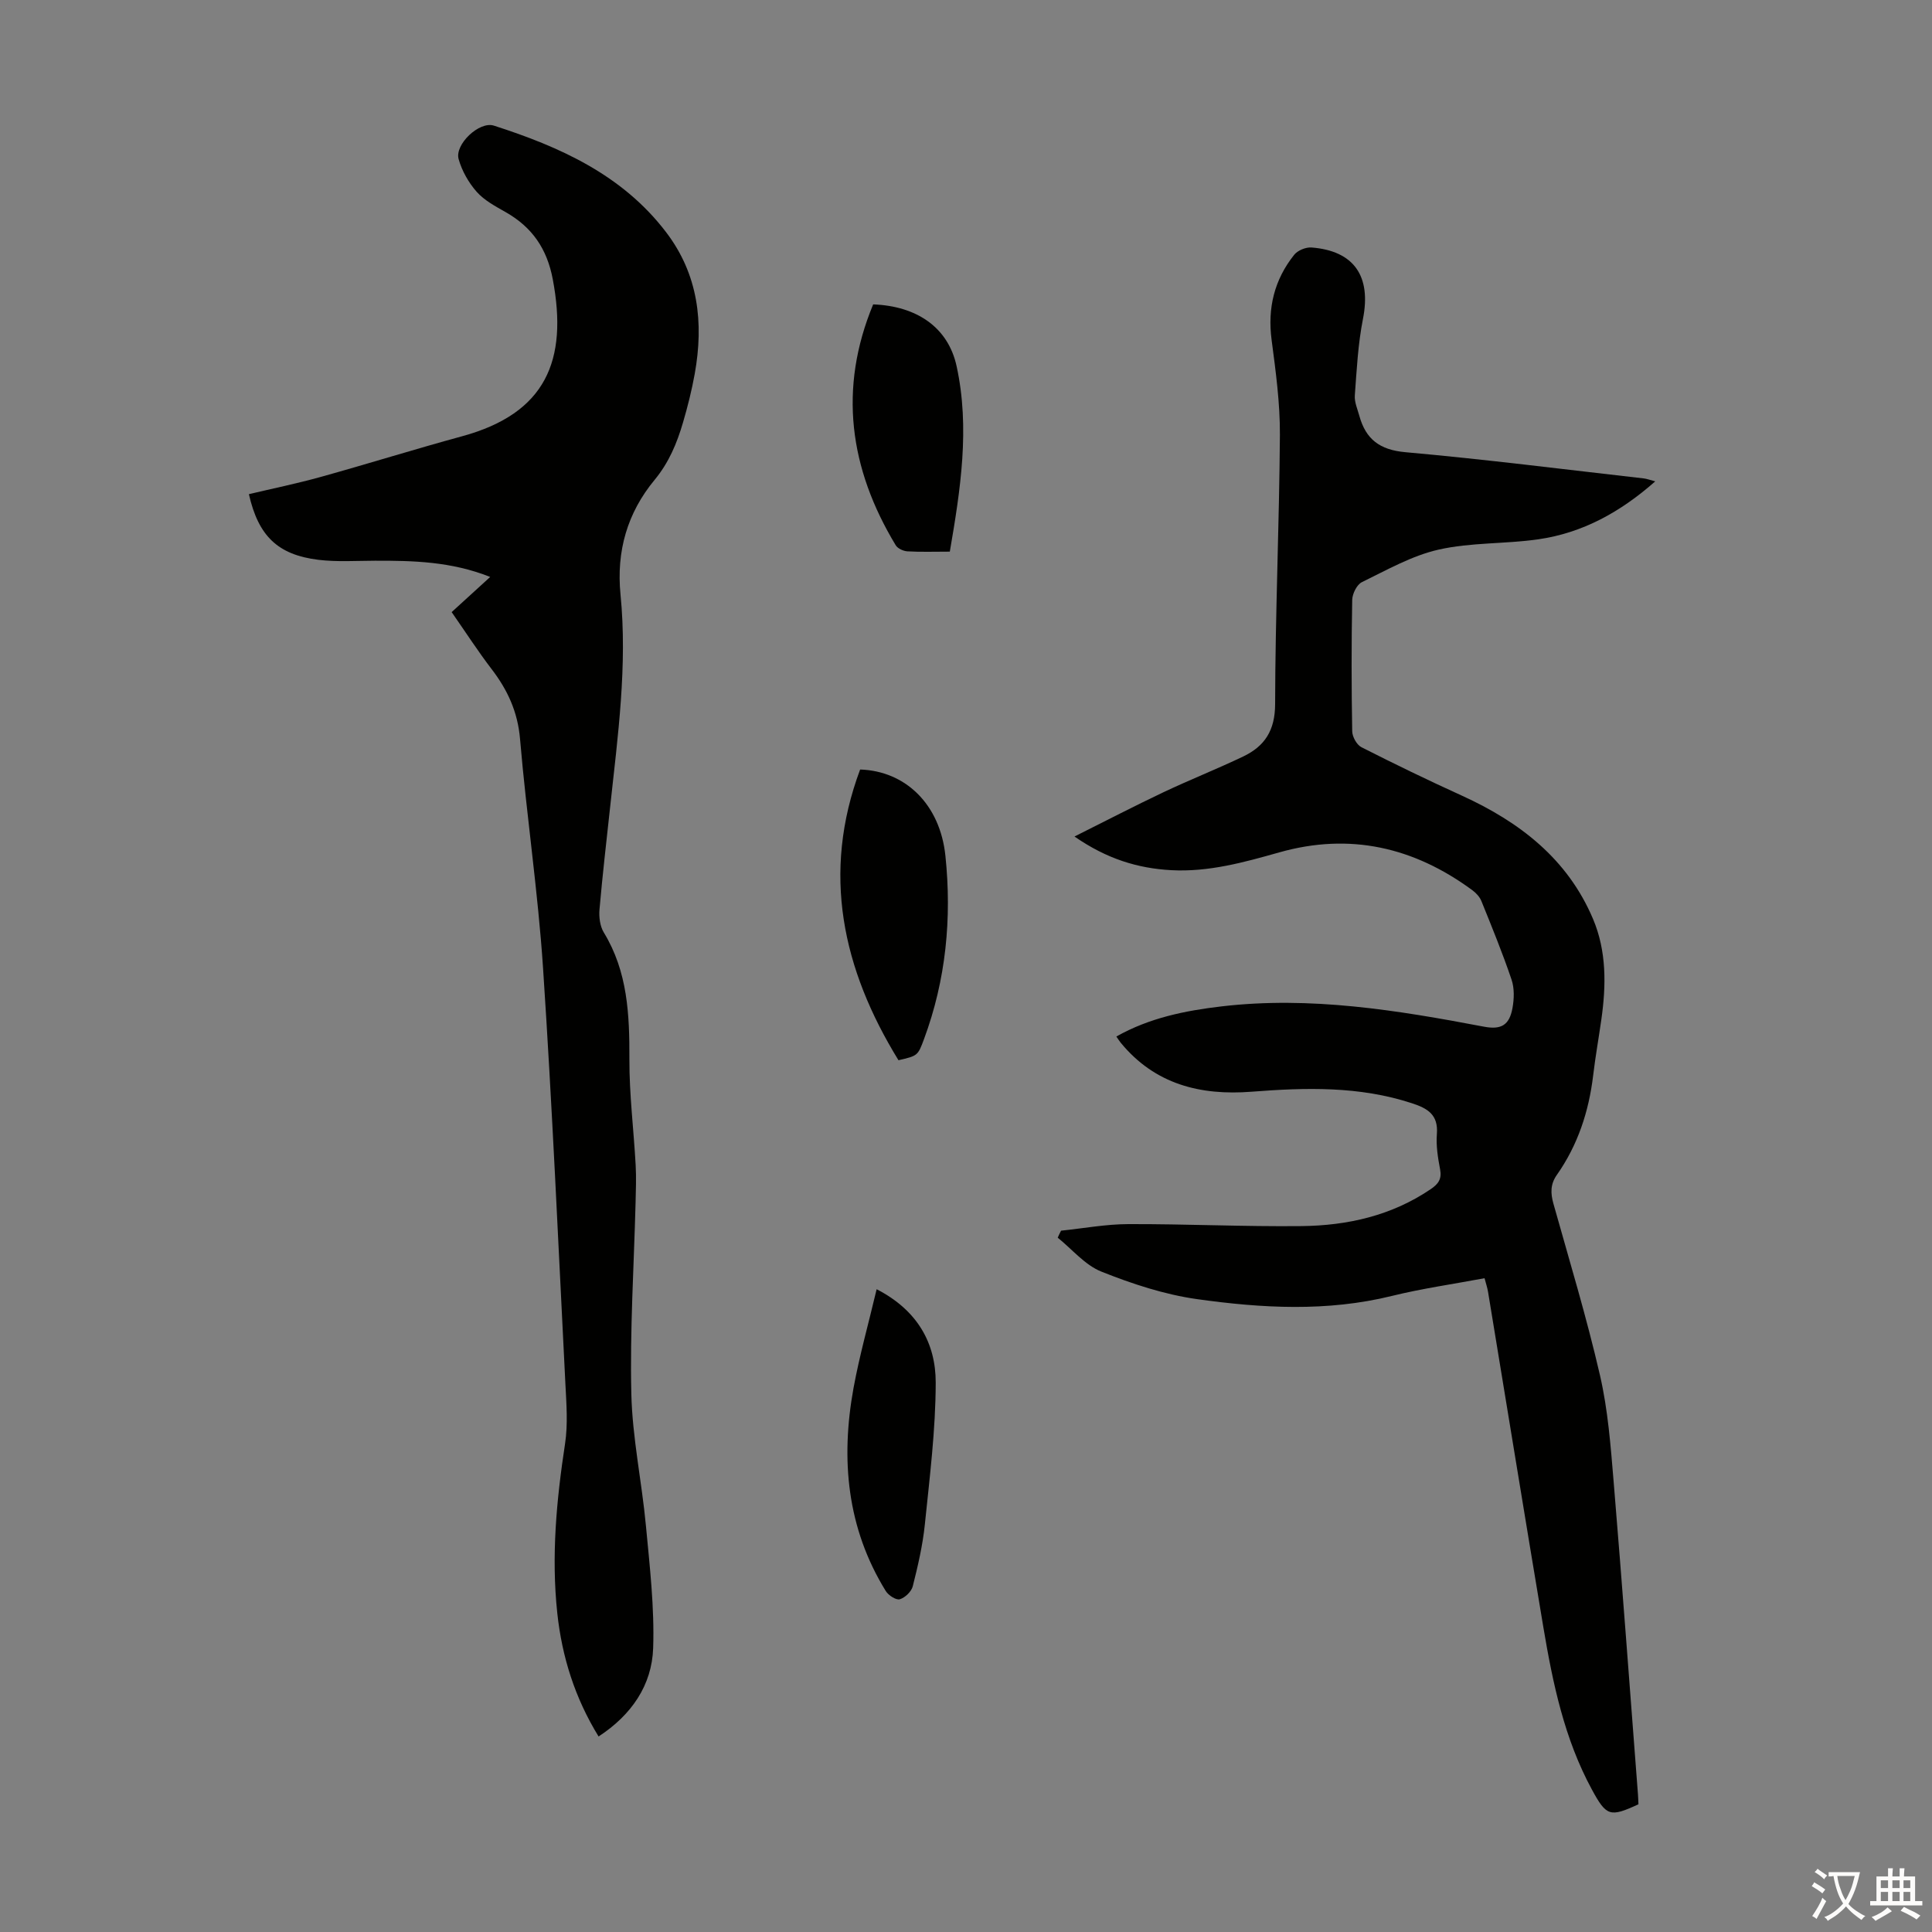
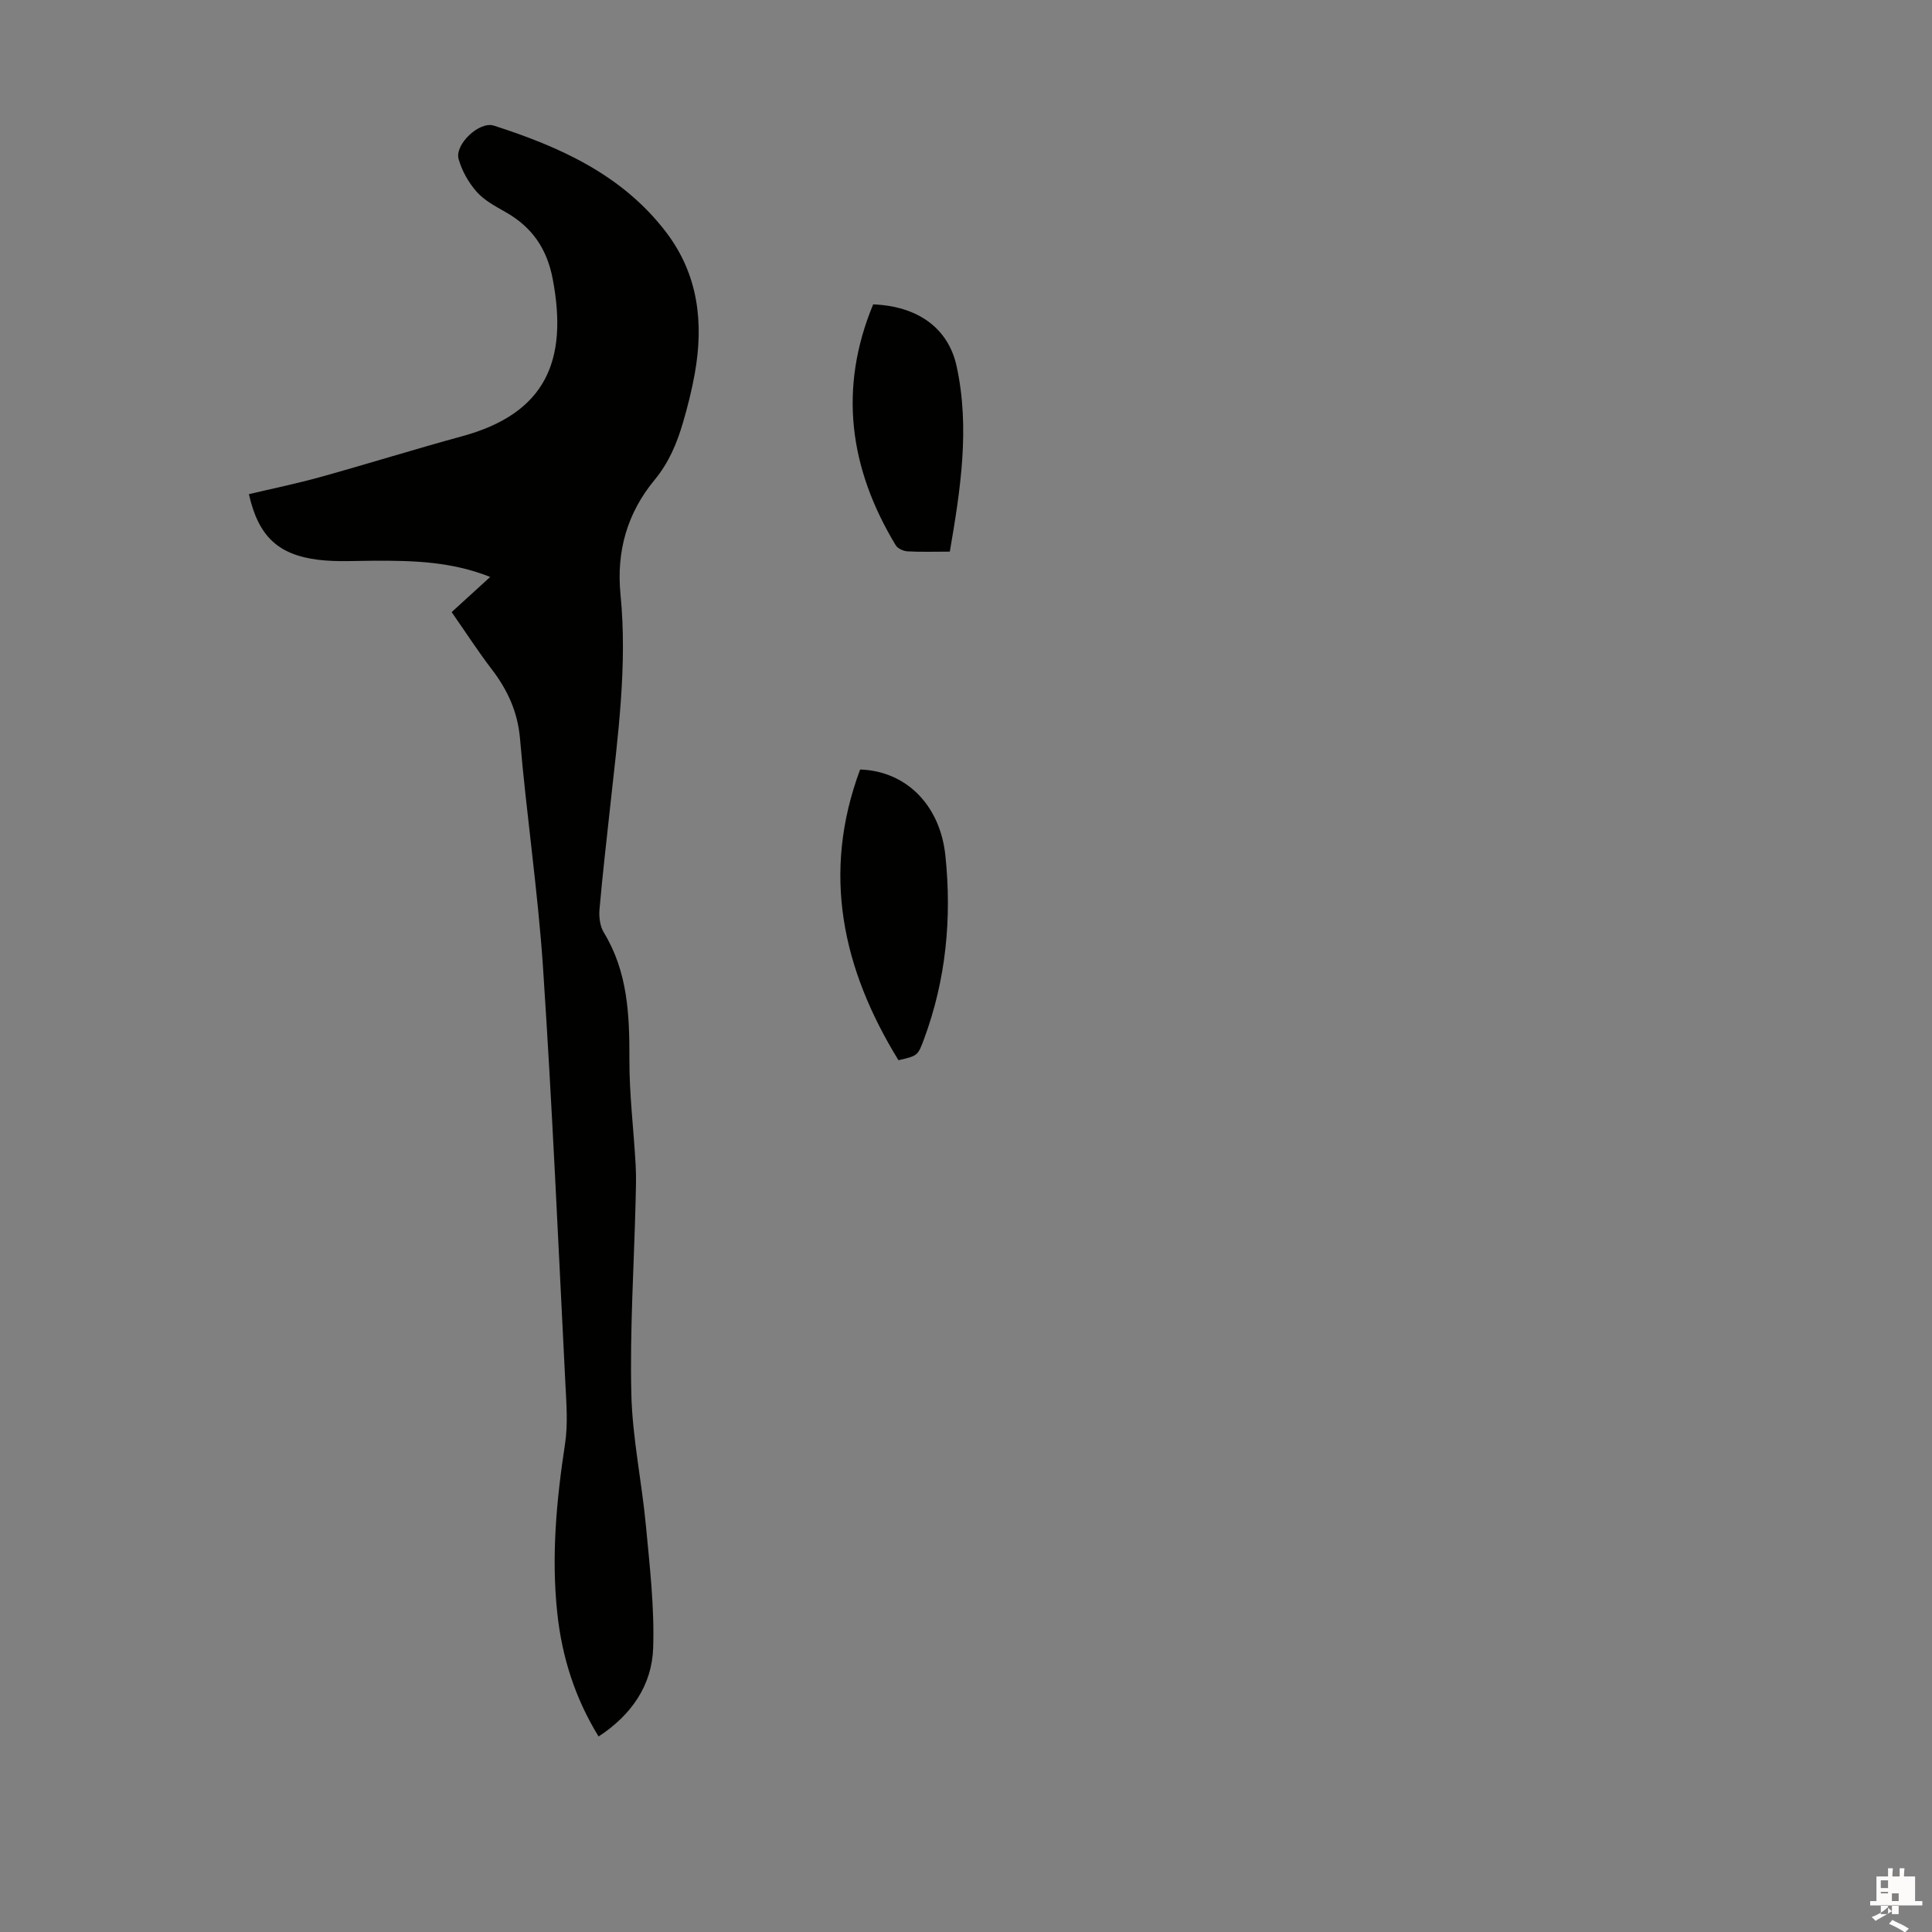
<svg xmlns="http://www.w3.org/2000/svg" enable-background="new 0 0 400 400" viewBox="0 0 400 400">
  <rect x="0" y="0" width="400" height="400" fill="#808080" stroke="none" />
  <g fill="#010100">
-     <path d="m219.68 254.8c4.64-.48 9.28-1.35 13.92-1.36 11.96-.04 23.93.54 35.89.41 9.51-.11 18.63-2.16 26.71-7.64 1.56-1.06 2.34-2.07 1.96-4.09-.46-2.41-.86-4.92-.67-7.33.31-3.99-1.87-5.3-5.18-6.38-10.9-3.57-22.01-3.25-33.21-2.38-10.57.82-20.02-1.54-27.08-10.16-.28-.34-.51-.72-.89-1.27 6.84-3.86 14.21-5.35 21.79-6.24 18.38-2.15 36.36.79 54.3 4.2 3.56.68 5.27-.29 5.92-3.83.35-1.92.42-4.13-.2-5.94-1.86-5.49-4.06-10.87-6.24-16.25-.35-.87-1.12-1.68-1.89-2.25-12.07-8.88-25.31-11.95-39.93-7.82-7.33 2.07-14.65 4.11-22.39 3.69-6.95-.38-13.35-2.34-20.03-6.97 6.53-3.26 12.43-6.33 18.43-9.17 5.45-2.58 11.07-4.8 16.51-7.4 4.45-2.13 6.59-5.39 6.6-10.85.03-18.57.86-37.14.99-55.72.04-6.56-.86-13.16-1.72-19.69-.87-6.6.58-12.47 4.68-17.61.72-.91 2.41-1.6 3.58-1.51 8.87.69 12.39 6 10.66 14.77-1.03 5.2-1.3 10.56-1.69 15.87-.1 1.38.56 2.83.94 4.23 1.34 4.82 4.2 7.03 9.51 7.51 16.48 1.47 32.91 3.56 49.36 5.43.65.07 1.27.32 2.39.61-7.22 6.37-15.05 10.68-24.22 12-6.84.98-13.93.62-20.62 2.13-5.54 1.25-10.72 4.22-15.9 6.74-1.04.51-1.97 2.4-2 3.67-.17 9.06-.16 18.13 0 27.2.02 1.14.93 2.8 1.91 3.3 6.86 3.49 13.79 6.84 20.8 10.03 11.96 5.45 21.88 13.08 27.15 25.53 2.82 6.67 2.73 13.75 1.72 20.83-.55 3.87-1.24 7.73-1.7 11.62-.9 7.45-3.18 14.38-7.51 20.54-1.36 1.93-1.32 3.79-.71 5.96 3.32 11.83 6.9 23.62 9.65 35.58 1.64 7.14 2.2 14.56 2.81 21.89 1.8 21.63 3.38 43.28 5.05 64.92.05.66.06 1.33.09 1.96-5.89 2.72-6.62 2.5-9.64-3.06-5.69-10.48-8.09-21.97-10.04-33.57-3.88-23.15-7.64-46.33-11.46-69.49-.14-.85-.43-1.68-.72-2.8-6.51 1.22-12.93 2.13-19.19 3.67-13.43 3.31-26.94 2.54-40.34.66-6.75-.95-13.45-3.16-19.81-5.7-3.4-1.36-6.04-4.62-9.03-7.02.2-.49.45-.97.69-1.45z" />
    <path d="m93.51 126.73c2.61-2.38 5.15-4.7 7.98-7.28-8.08-3.21-15.96-3.38-23.87-3.36-3.91.01-7.86.28-11.72-.19-8.41-1.04-12.41-4.94-14.37-13.59 4.95-1.17 9.95-2.2 14.85-3.56 9.79-2.72 19.5-5.76 29.3-8.43 17.33-4.73 21.94-15.67 18.77-32.48-1.19-6.33-4.26-10.79-9.74-13.91-2.13-1.21-4.43-2.43-6.01-4.21-1.68-1.9-3.07-4.35-3.75-6.79-.84-3.03 4.28-7.89 7.3-6.92 13.67 4.39 26.59 10.18 35.64 22.04 6.7 8.77 7.84 18.79 5.95 29.33-.61 3.4-1.46 6.78-2.43 10.09-1.25 4.28-2.92 8.3-5.88 11.88-5.64 6.82-7.95 14.74-7.06 23.74 1.45 14.68-.55 29.26-2.13 43.83-.77 7.12-1.6 14.23-2.22 21.36-.14 1.57.1 3.48.89 4.78 4.96 8.13 5.33 17.04 5.3 26.2-.03 7.34.9 14.68 1.3 22.02.14 2.56.04 5.13-.02 7.69-.34 13.2-1.19 26.41-.88 39.59.21 9.12 2.17 18.19 3.02 27.32.79 8.42 1.78 16.91 1.5 25.33-.26 7.7-4.48 13.86-11.3 18.31-4.89-7.95-7.58-16.47-8.55-25.54-1.26-11.77-.17-23.42 1.61-35.08.61-4.04.28-8.25.07-12.37-1.46-28.72-2.72-57.45-4.63-86.14-1.05-15.83-3.42-31.57-4.76-47.38-.48-5.66-2.6-10.21-5.94-14.55-2.78-3.64-5.26-7.48-8.22-11.73z" />
    <path d="m186.02 219.51c-11.61-18.88-15.96-38.7-7.94-60.19 9.4.3 16.56 7.22 17.66 17.89 1.34 12.91.12 25.66-4.44 37.94-1.28 3.46-1.34 3.44-5.28 4.36z" />
    <path d="m196.65 114.21c-3.2 0-5.99.1-8.77-.06-.85-.05-2.02-.58-2.43-1.26-9.6-15.88-11.9-32.45-4.67-49.87 9.04.34 15.54 4.77 17.28 12.82 2.78 12.79.8 25.52-1.41 38.37z" />
-     <path d="m181.5 266.92c8.44 4.34 12.24 11.15 12.23 19.35-.02 9.78-1.25 19.58-2.25 29.34-.44 4.32-1.44 8.6-2.5 12.81-.28 1.1-1.6 2.37-2.69 2.69-.76.22-2.35-.81-2.9-1.7-8.06-13.06-9.36-27.28-6.68-42.02 1.24-6.76 3.12-13.41 4.79-20.47z" />
  </g>
-   <path d="m377.9 391.2c-.2.3-.4.5-.6.8-.7-.6-1.4-1-2.2-1.5.2-.3.4-.5.5-.8.6.4 1.4.8 2.3 1.5zm-1.8 6.1c-.2-.2-.5-.4-.9-.6.4-.6.8-1.2 1.2-1.9s.7-1.3.9-1.9c.3.3.5.5.8.7-.7 1.3-1.4 2.6-2 3.7zm2.2-9c-.3.3-.5.5-.6.8-.6-.6-1.3-1.1-2-1.5.3-.3.5-.5.6-.7.6.5 1.3.9 2 1.4zm.3.2v-.9h2 4.5c-.3 1.3-.6 2.5-1 3.6s-.9 2.1-1.4 3c.4.5 1 1 1.6 1.4s1.2.8 1.9 1.1c-.3.2-.5.4-.8.8-.4-.3-1-.7-1.6-1.2s-1.2-1.1-1.6-1.6c-.5.6-1.1 1.1-1.7 1.6s-1.4.9-2.1 1.4c-.1-.3-.3-.5-.7-.8.6-.2 1.2-.5 1.9-1s1.4-1.1 2-1.8c-.5-.8-.9-1.6-1.2-2.5s-.6-2-.8-3.2c-.4.1-.7.1-1 .1zm2.5 2.7c.3 1 .7 1.7 1 2.2.3-.5.6-1.1 1-2s.6-1.9.9-3h-3.2-.4c.1.9.3 1.8.7 2.8z" fill="#fcfbfa" />
-   <path d="m396.5 388.5v1.5 3.6h1.5v.9c-.4 0-1 0-1.7 0h-7.9c-.5 0-.9 0-1.2 0v-.9h1.3v-3.5c0-.7 0-1.2 0-1.6h2.4c0-.8 0-1.4 0-1.7h1c0 .3-.1.8-.1 1.7h1.5c0-.8 0-1.4 0-1.7h1c0 .3-.1.9-.1 1.7zm-8.2 9.2c-.2-.3-.5-.5-.8-.8.8-.3 1.4-.6 1.9-.9s1-.7 1.4-1.1c.3.3.6.5.9.8-1.6 1-2.8 1.6-3.4 2zm2.6-6.8v-1.6h-1.5v1.6zm0 2.7v-1.9h-1.5v1.9zm2.4-2.7v-1.6h-1.5v1.6zm0 2.7v-1.9h-1.5v1.9zm.2 2 .7-.8c.4.2.9.5 1.6.8s1.3.7 1.8 1c-.3.3-.5.5-.8.8-.4-.3-1.5-1-3.3-1.8zm2-4.7v-1.6h-1.4v1.6zm0 2.7v-1.9h-1.4v1.9z" fill="#fcfbfa" />
+   <path d="m396.5 388.5v1.5 3.6h1.5v.9c-.4 0-1 0-1.7 0h-7.9c-.5 0-.9 0-1.2 0v-.9h1.3v-3.5c0-.7 0-1.2 0-1.6h2.4c0-.8 0-1.4 0-1.7h1c0 .3-.1.8-.1 1.7h1.5c0-.8 0-1.4 0-1.7h1c0 .3-.1.9-.1 1.7zm-8.2 9.2c-.2-.3-.5-.5-.8-.8.8-.3 1.4-.6 1.9-.9s1-.7 1.4-1.1c.3.3.6.5.9.8-1.6 1-2.8 1.6-3.4 2zm2.6-6.8v-1.6h-1.5v1.6zm0 2.7v-1.9h-1.5v1.9zv-1.6h-1.5v1.6zm0 2.7v-1.9h-1.5v1.9zm.2 2 .7-.8c.4.2.9.5 1.6.8s1.3.7 1.8 1c-.3.3-.5.5-.8.8-.4-.3-1.5-1-3.3-1.8zm2-4.7v-1.6h-1.4v1.6zm0 2.7v-1.9h-1.4v1.9z" fill="#fcfbfa" />
</svg>